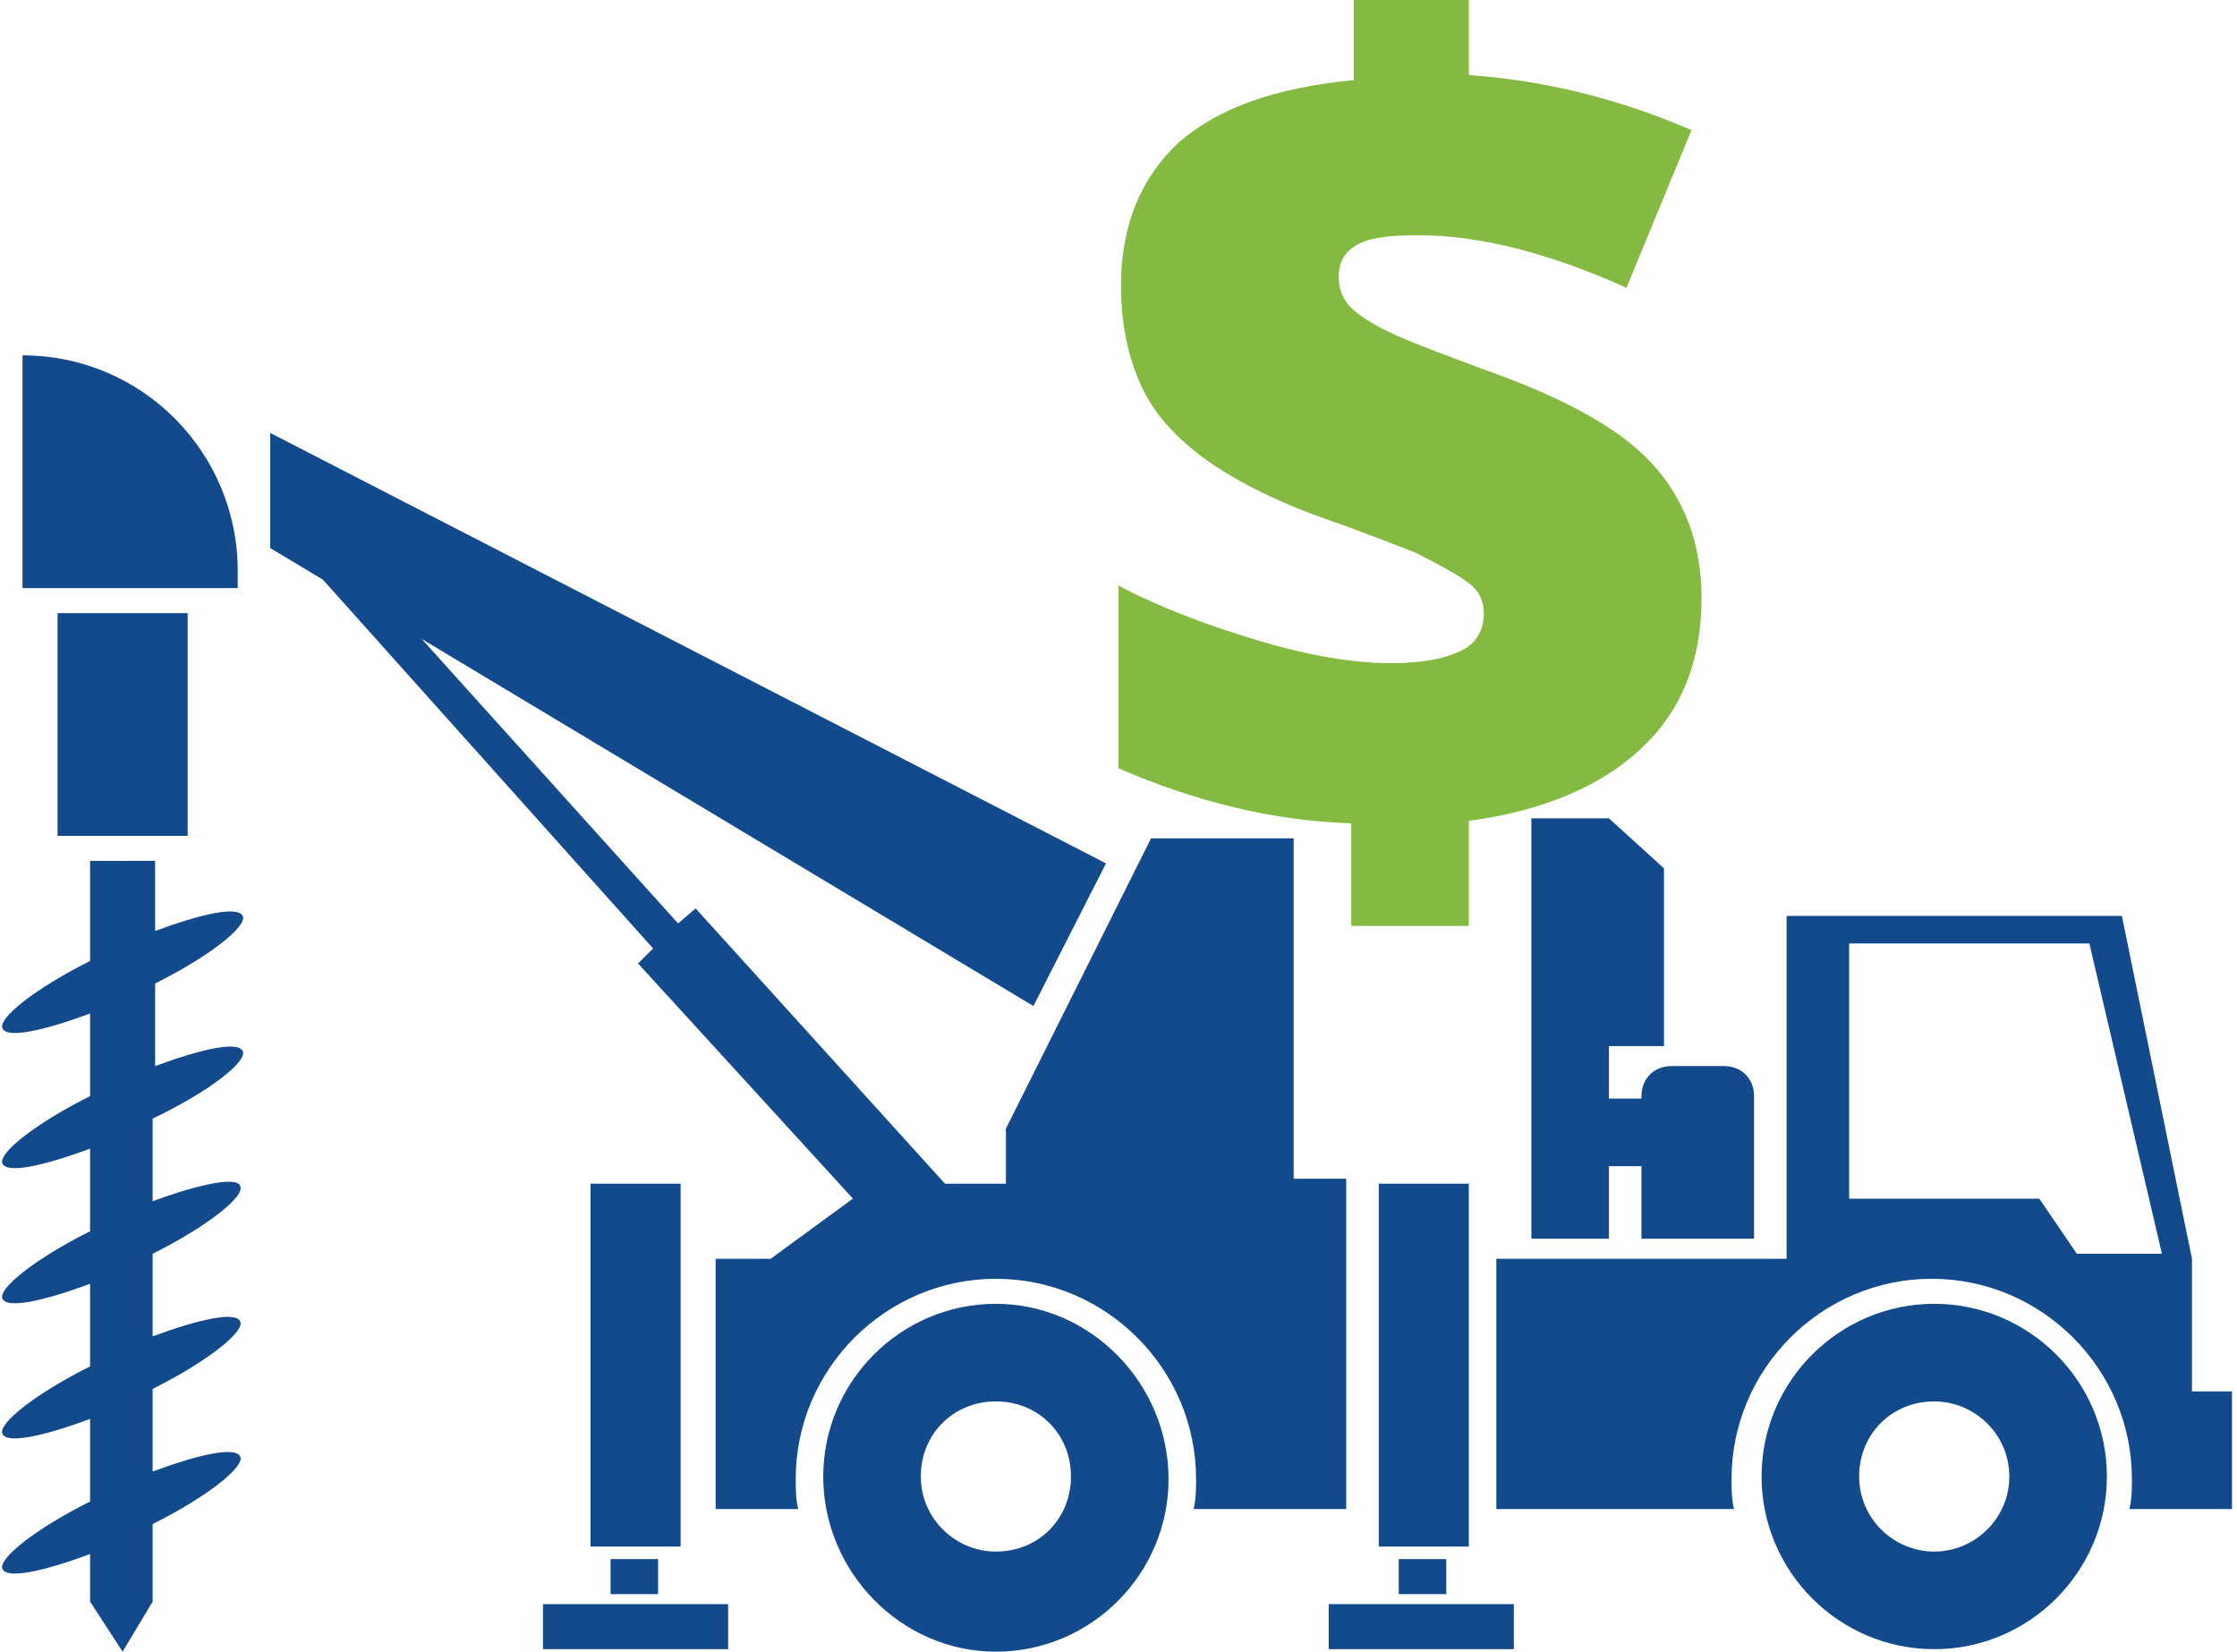
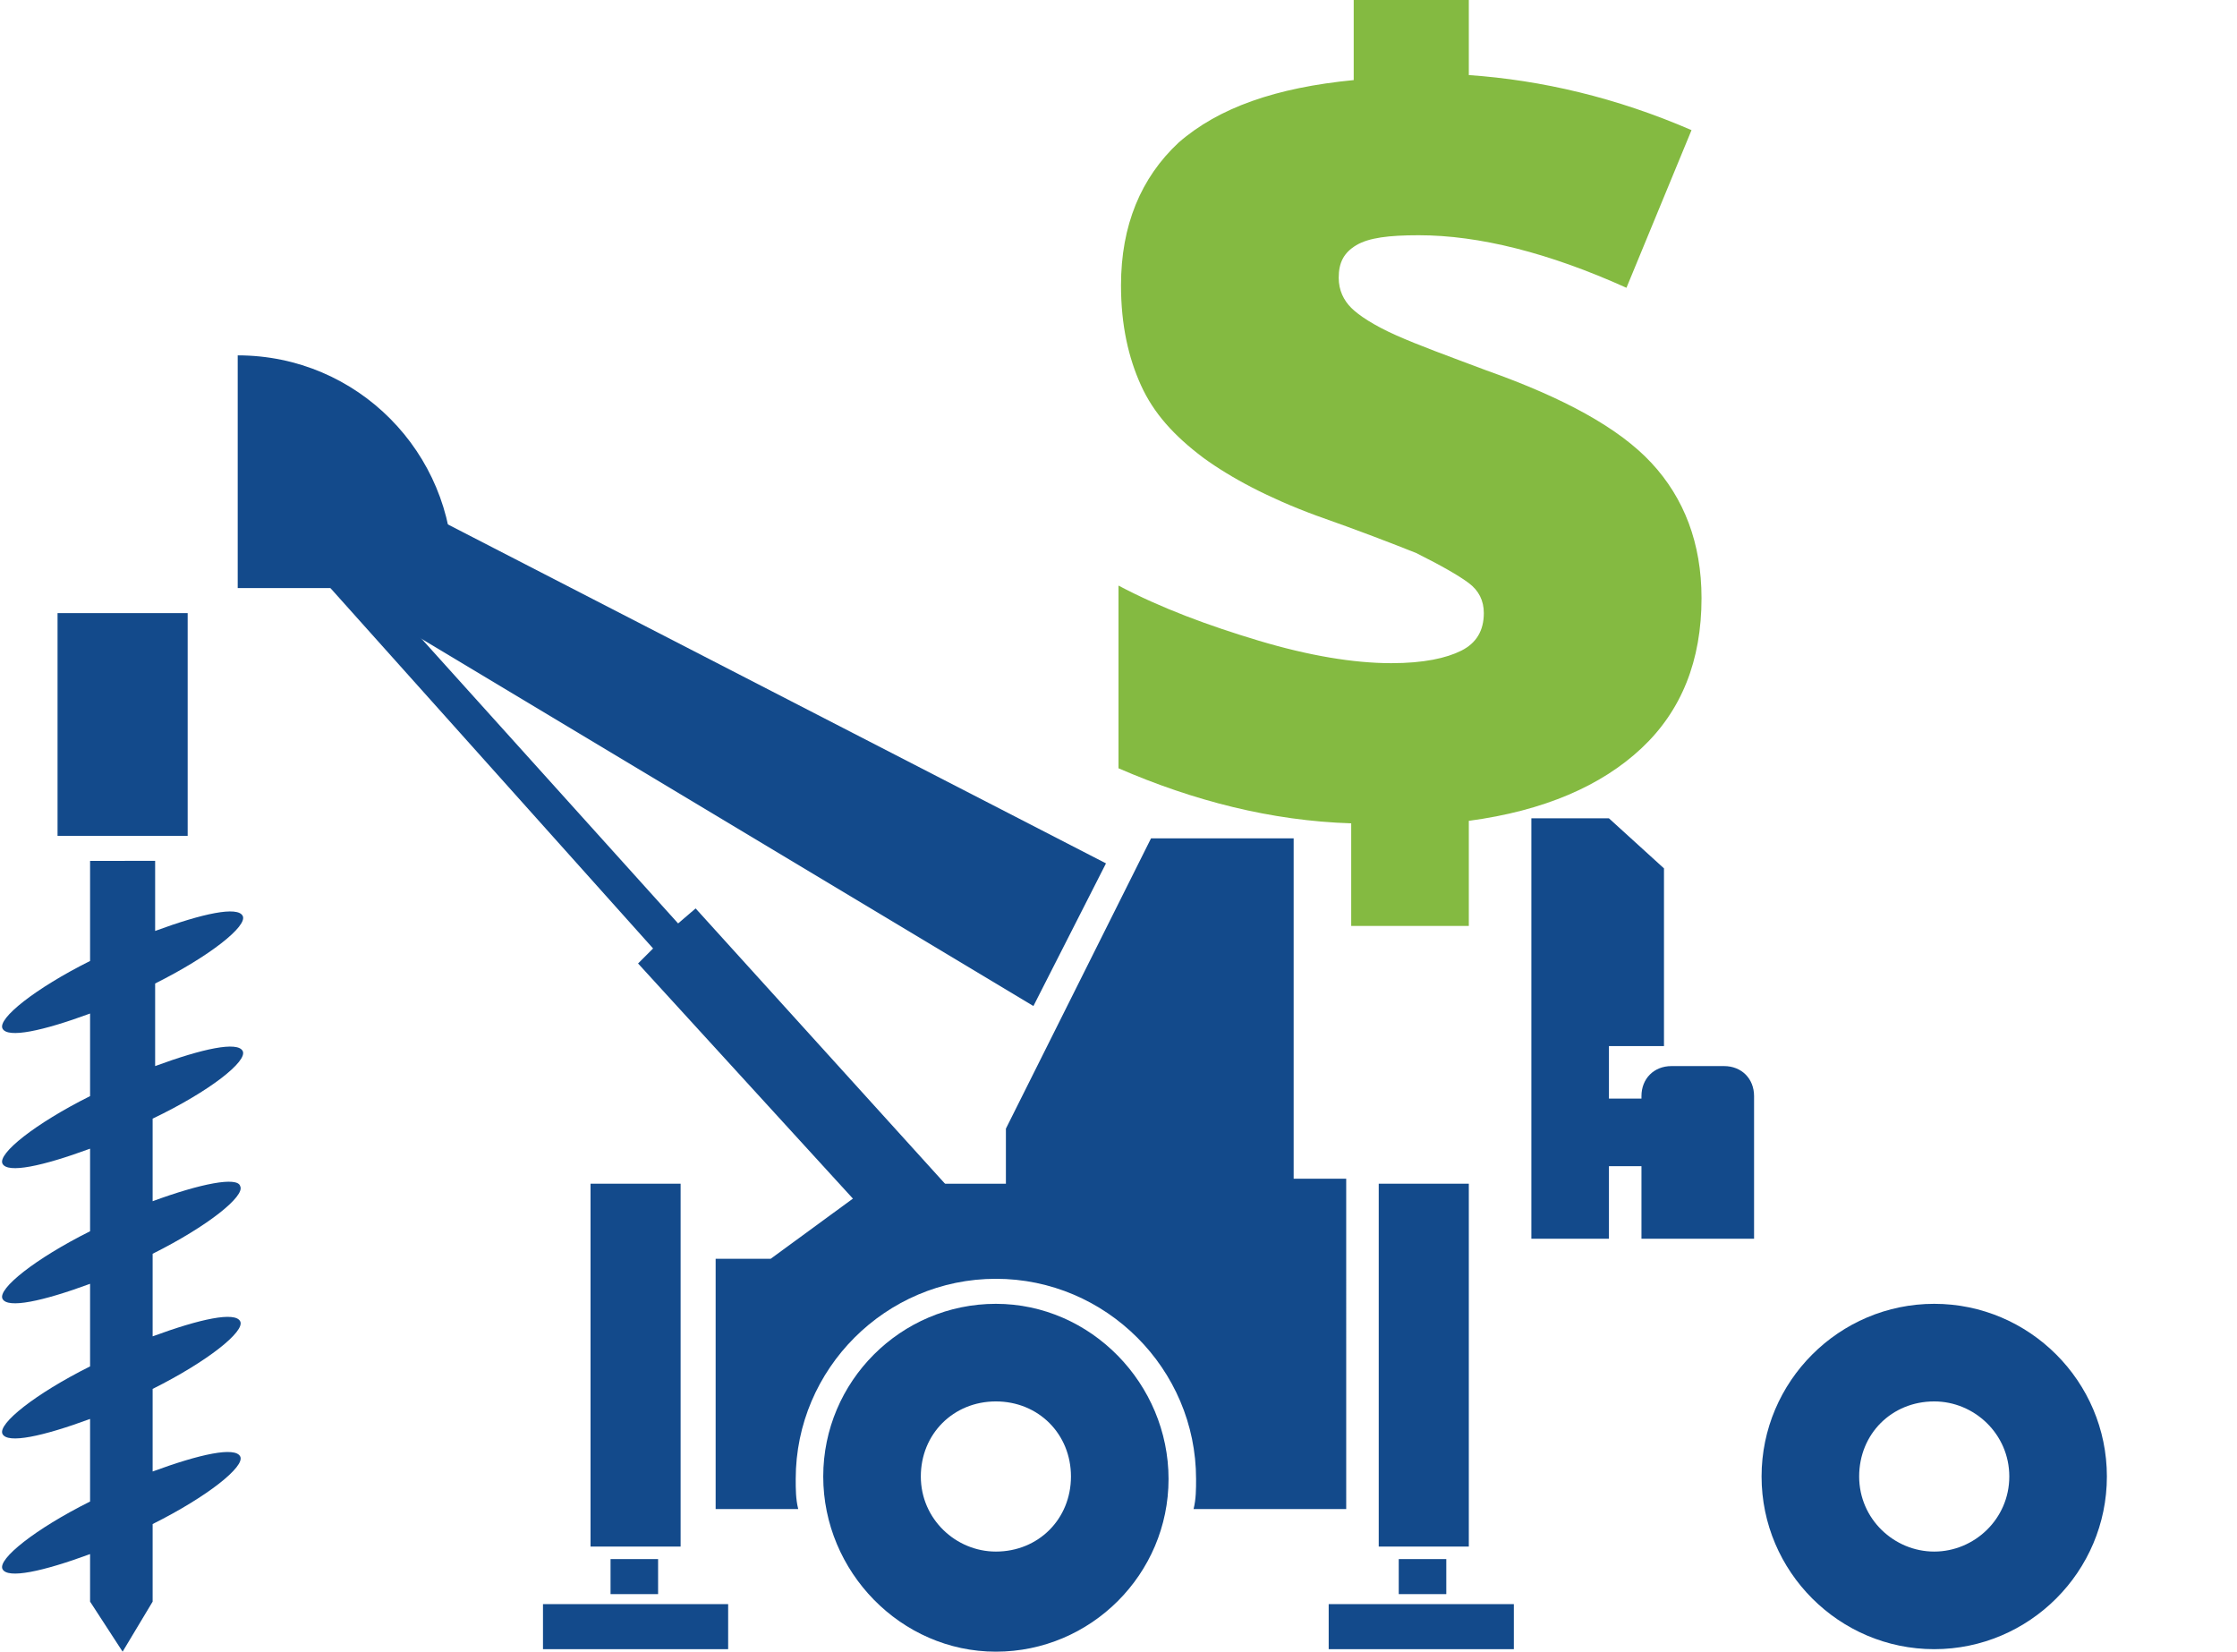
<svg xmlns="http://www.w3.org/2000/svg" version="1.1" id="Layer_1" x="0px" y="0px" viewBox="0 0 89.4 66" style="enable-background:new 0 0 89.4 66;" xml:space="preserve">
  <style type="text/css">
	.st0{fill:#134A8B;}
	.st1{fill:#84BA41;}
</style>
  <g>
    <g>
      <path class="st0" d="M39.8,52.1c-3.8,0-6.9,3.1-6.9,6.9S36,66,39.8,66s6.9-3.1,6.9-6.9S43.6,52.1,39.8,52.1z M39.8,62    c-1.6,0-3-1.3-3-3s1.3-3,3-3s3,1.3,3,3S41.5,62,39.8,62z" />
      <path class="st0" d="M77.3,52.1c-3.8,0-6.9,3.1-6.9,6.9s3.1,6.9,6.9,6.9c3.8,0,6.9-3.1,6.9-6.9S81.1,52.1,77.3,52.1z M77.3,62    c-1.6,0-3-1.3-3-3s1.3-3,3-3c1.6,0,3,1.3,3,3S78.9,62,77.3,62z" />
-       <path class="st0" d="M87.6,55.5v-5.2l-2.8-13.7H71.4v13.7H59.8v10h9.5c-0.1-0.4-0.1-0.8-0.1-1.2c0-4.4,3.6-8,8-8c4.4,0,8,3.6,8,8    c0,0.4,0,0.8-0.1,1.2h4.1v-4.7H87.6z M83,50.1l-1.5-2.2h-7.6V37.7h9.6l2.9,12.4H83z" />
      <rect x="55.1" y="47.3" class="st0" width="3.6" height="14.5" />
      <rect x="53.1" y="64.1" class="st0" width="7.4" height="1.8" />
      <rect x="55.9" y="62.3" class="st0" width="1.9" height="1.4" />
      <rect x="23.6" y="47.3" class="st0" width="3.6" height="14.5" />
      <rect x="21.7" y="64.1" class="st0" width="7.4" height="1.8" />
      <rect x="24.4" y="62.3" class="st0" width="1.9" height="1.4" />
      <path class="st0" d="M51.7,47.1V33.5h-5.7l-5.8,11.6v2.2h-5.3l-4.1,3h-2.2v10h3.3c-0.1-0.4-0.1-0.8-0.1-1.2c0-4.4,3.6-8,8-8    c4.4,0,8,3.6,8,8c0,0.4,0,0.8-0.1,1.2h6.1V47.1H51.7z" />
      <polygon class="st0" points="10.8,17.3 10.8,21.9 41.3,40.2 44.2,34.5   " />
      <polygon class="st0" points="27.8,36.3 27.1,36.9 13.4,21.7 12.4,22.6 26.1,37.9 25.5,38.5 36.1,50.1 38.4,48   " />
-       <path class="st0" d="M9.5,23.5H0.9v-9.3h0c4.8,0,8.6,3.9,8.6,8.6V23.5z" />
+       <path class="st0" d="M9.5,23.5v-9.3h0c4.8,0,8.6,3.9,8.6,8.6V23.5z" />
      <rect x="2.3" y="24.5" class="st0" width="5.2" height="8.9" />
      <path class="st0" d="M9.7,42c-0.2-0.4-1.6-0.1-3.5,0.6v-3.3c2.2-1.1,3.7-2.3,3.5-2.7c-0.2-0.4-1.6-0.1-3.5,0.6v-2.8H3.6v4    c-2.2,1.1-3.7,2.3-3.5,2.7c0.2,0.4,1.6,0.1,3.5-0.6v3.3c-2.2,1.1-3.7,2.3-3.5,2.7c0.2,0.4,1.6,0.1,3.5-0.6v3.3    c-2.2,1.1-3.7,2.3-3.5,2.7c0.2,0.4,1.6,0.1,3.5-0.6v3.3c-2.2,1.1-3.7,2.3-3.5,2.7c0.2,0.4,1.6,0.1,3.5-0.6V60    c-2.2,1.1-3.7,2.3-3.5,2.7c0.2,0.4,1.6,0.1,3.5-0.6V64L4.9,66L6.1,64v-3.1c2.2-1.1,3.7-2.3,3.5-2.7c-0.2-0.4-1.6-0.1-3.5,0.6v-3.3    c2.2-1.1,3.7-2.3,3.5-2.7c-0.2-0.4-1.6-0.1-3.5,0.6v-3.3c2.2-1.1,3.7-2.3,3.5-2.7C9.5,47,8,47.3,6.1,48v-3.3    C8.4,43.6,9.9,42.4,9.7,42z" />
      <path class="st0" d="M68.9,42.6h-2.1c-0.7,0-1.2,0.5-1.2,1.2v0.1h-1.3v-2.1h2.2v-7.1l-2.2-2h-3.1v16.8h3.1v-2.9h1.3v2.9h4.5v-5.7    C70.1,43.1,69.6,42.6,68.9,42.6z" />
    </g>
    <g>
      <path class="st1" d="M54,32.9c-3.2-0.1-6.3-0.9-9.3-2.2v-7.3c1.7,0.9,3.6,1.6,5.6,2.2c2,0.6,3.8,0.9,5.3,0.9    c1.3,0,2.2-0.2,2.8-0.5c0.6-0.3,0.9-0.8,0.9-1.5c0-0.5-0.2-0.9-0.6-1.2s-1.1-0.7-2.1-1.2c-1-0.4-2.3-0.9-4-1.5    c-1.9-0.7-3.4-1.5-4.5-2.3c-1.2-0.9-2-1.8-2.5-2.9c-0.5-1.1-0.8-2.4-0.8-4c0-2.4,0.8-4.3,2.3-5.7c1.6-1.4,3.9-2.2,7-2.5V0h4.6v3    c2.9,0.2,5.9,0.9,8.9,2.2l-2.6,6.3c-3.1-1.4-5.9-2.1-8.3-2.1c-1.2,0-2,0.1-2.5,0.4s-0.7,0.7-0.7,1.3c0,0.5,0.2,0.9,0.5,1.2    c0.3,0.3,0.9,0.7,1.8,1.1c0.9,0.4,2,0.8,3.6,1.4c3.1,1.1,5.3,2.3,6.6,3.7c1.3,1.4,2,3.2,2,5.4c0,2.5-0.8,4.5-2.4,6    c-1.6,1.5-3.9,2.5-6.9,2.9V37H54V32.9z" />
    </g>
  </g>
</svg>